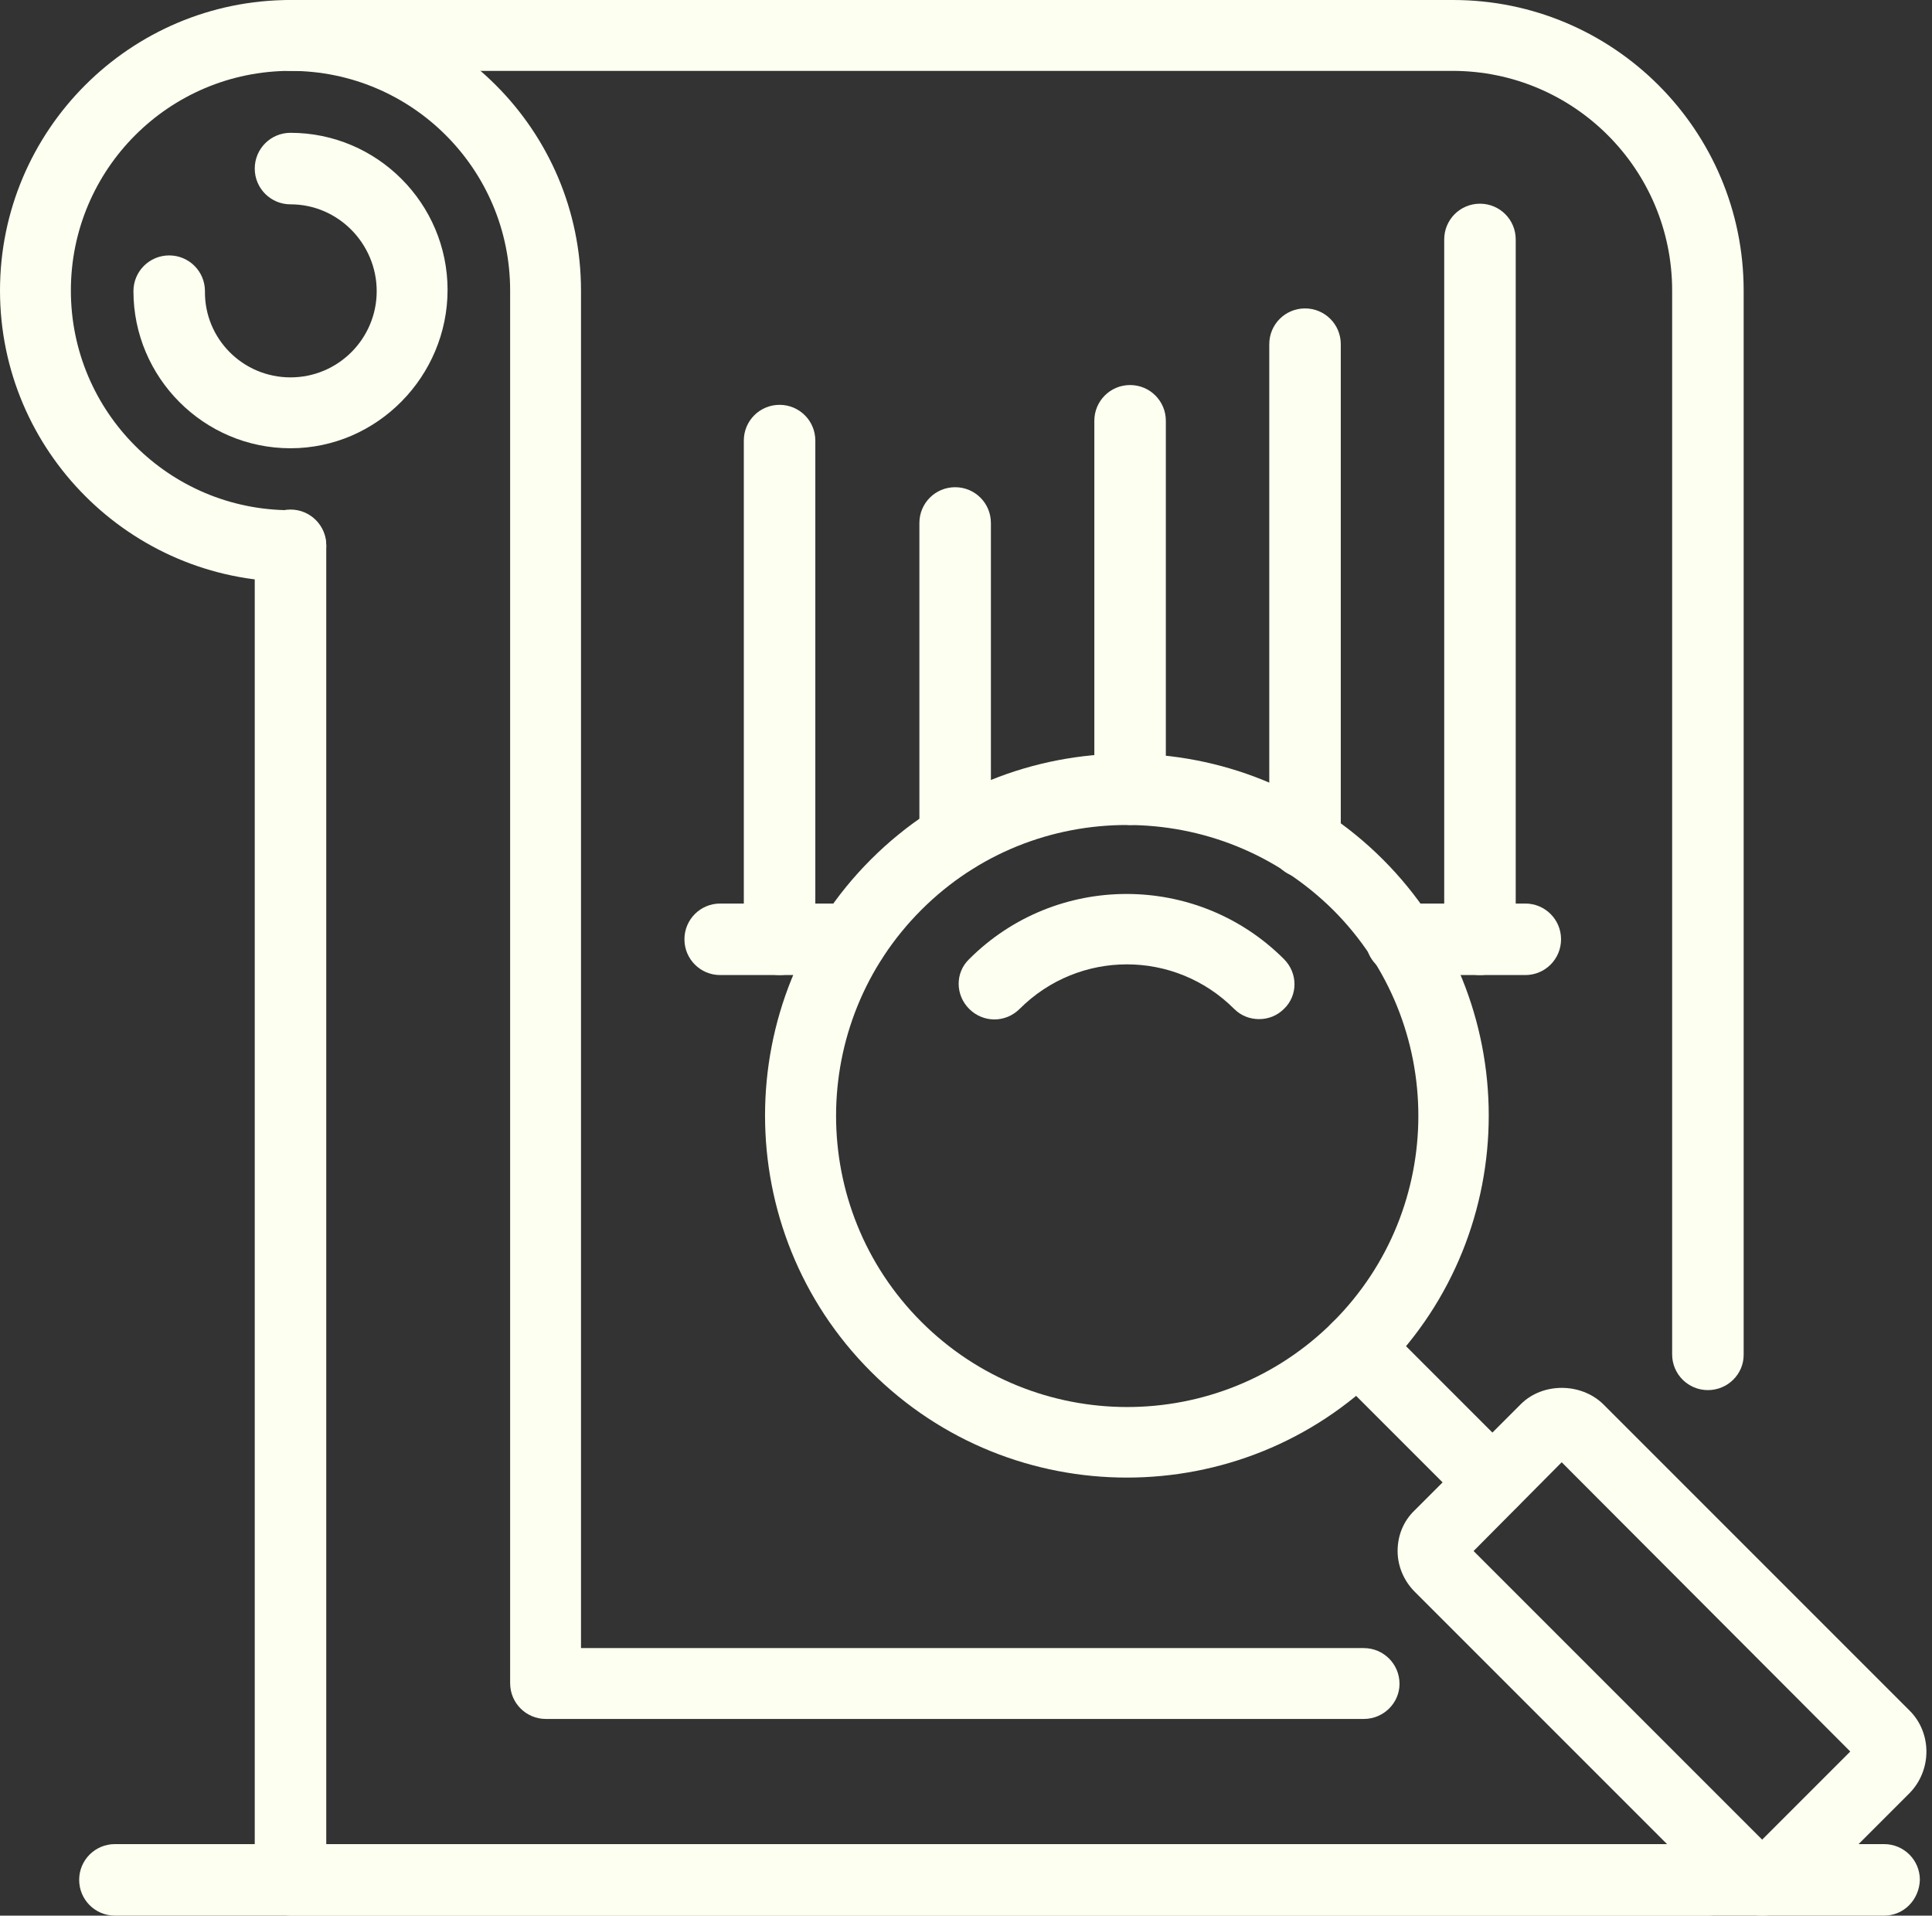
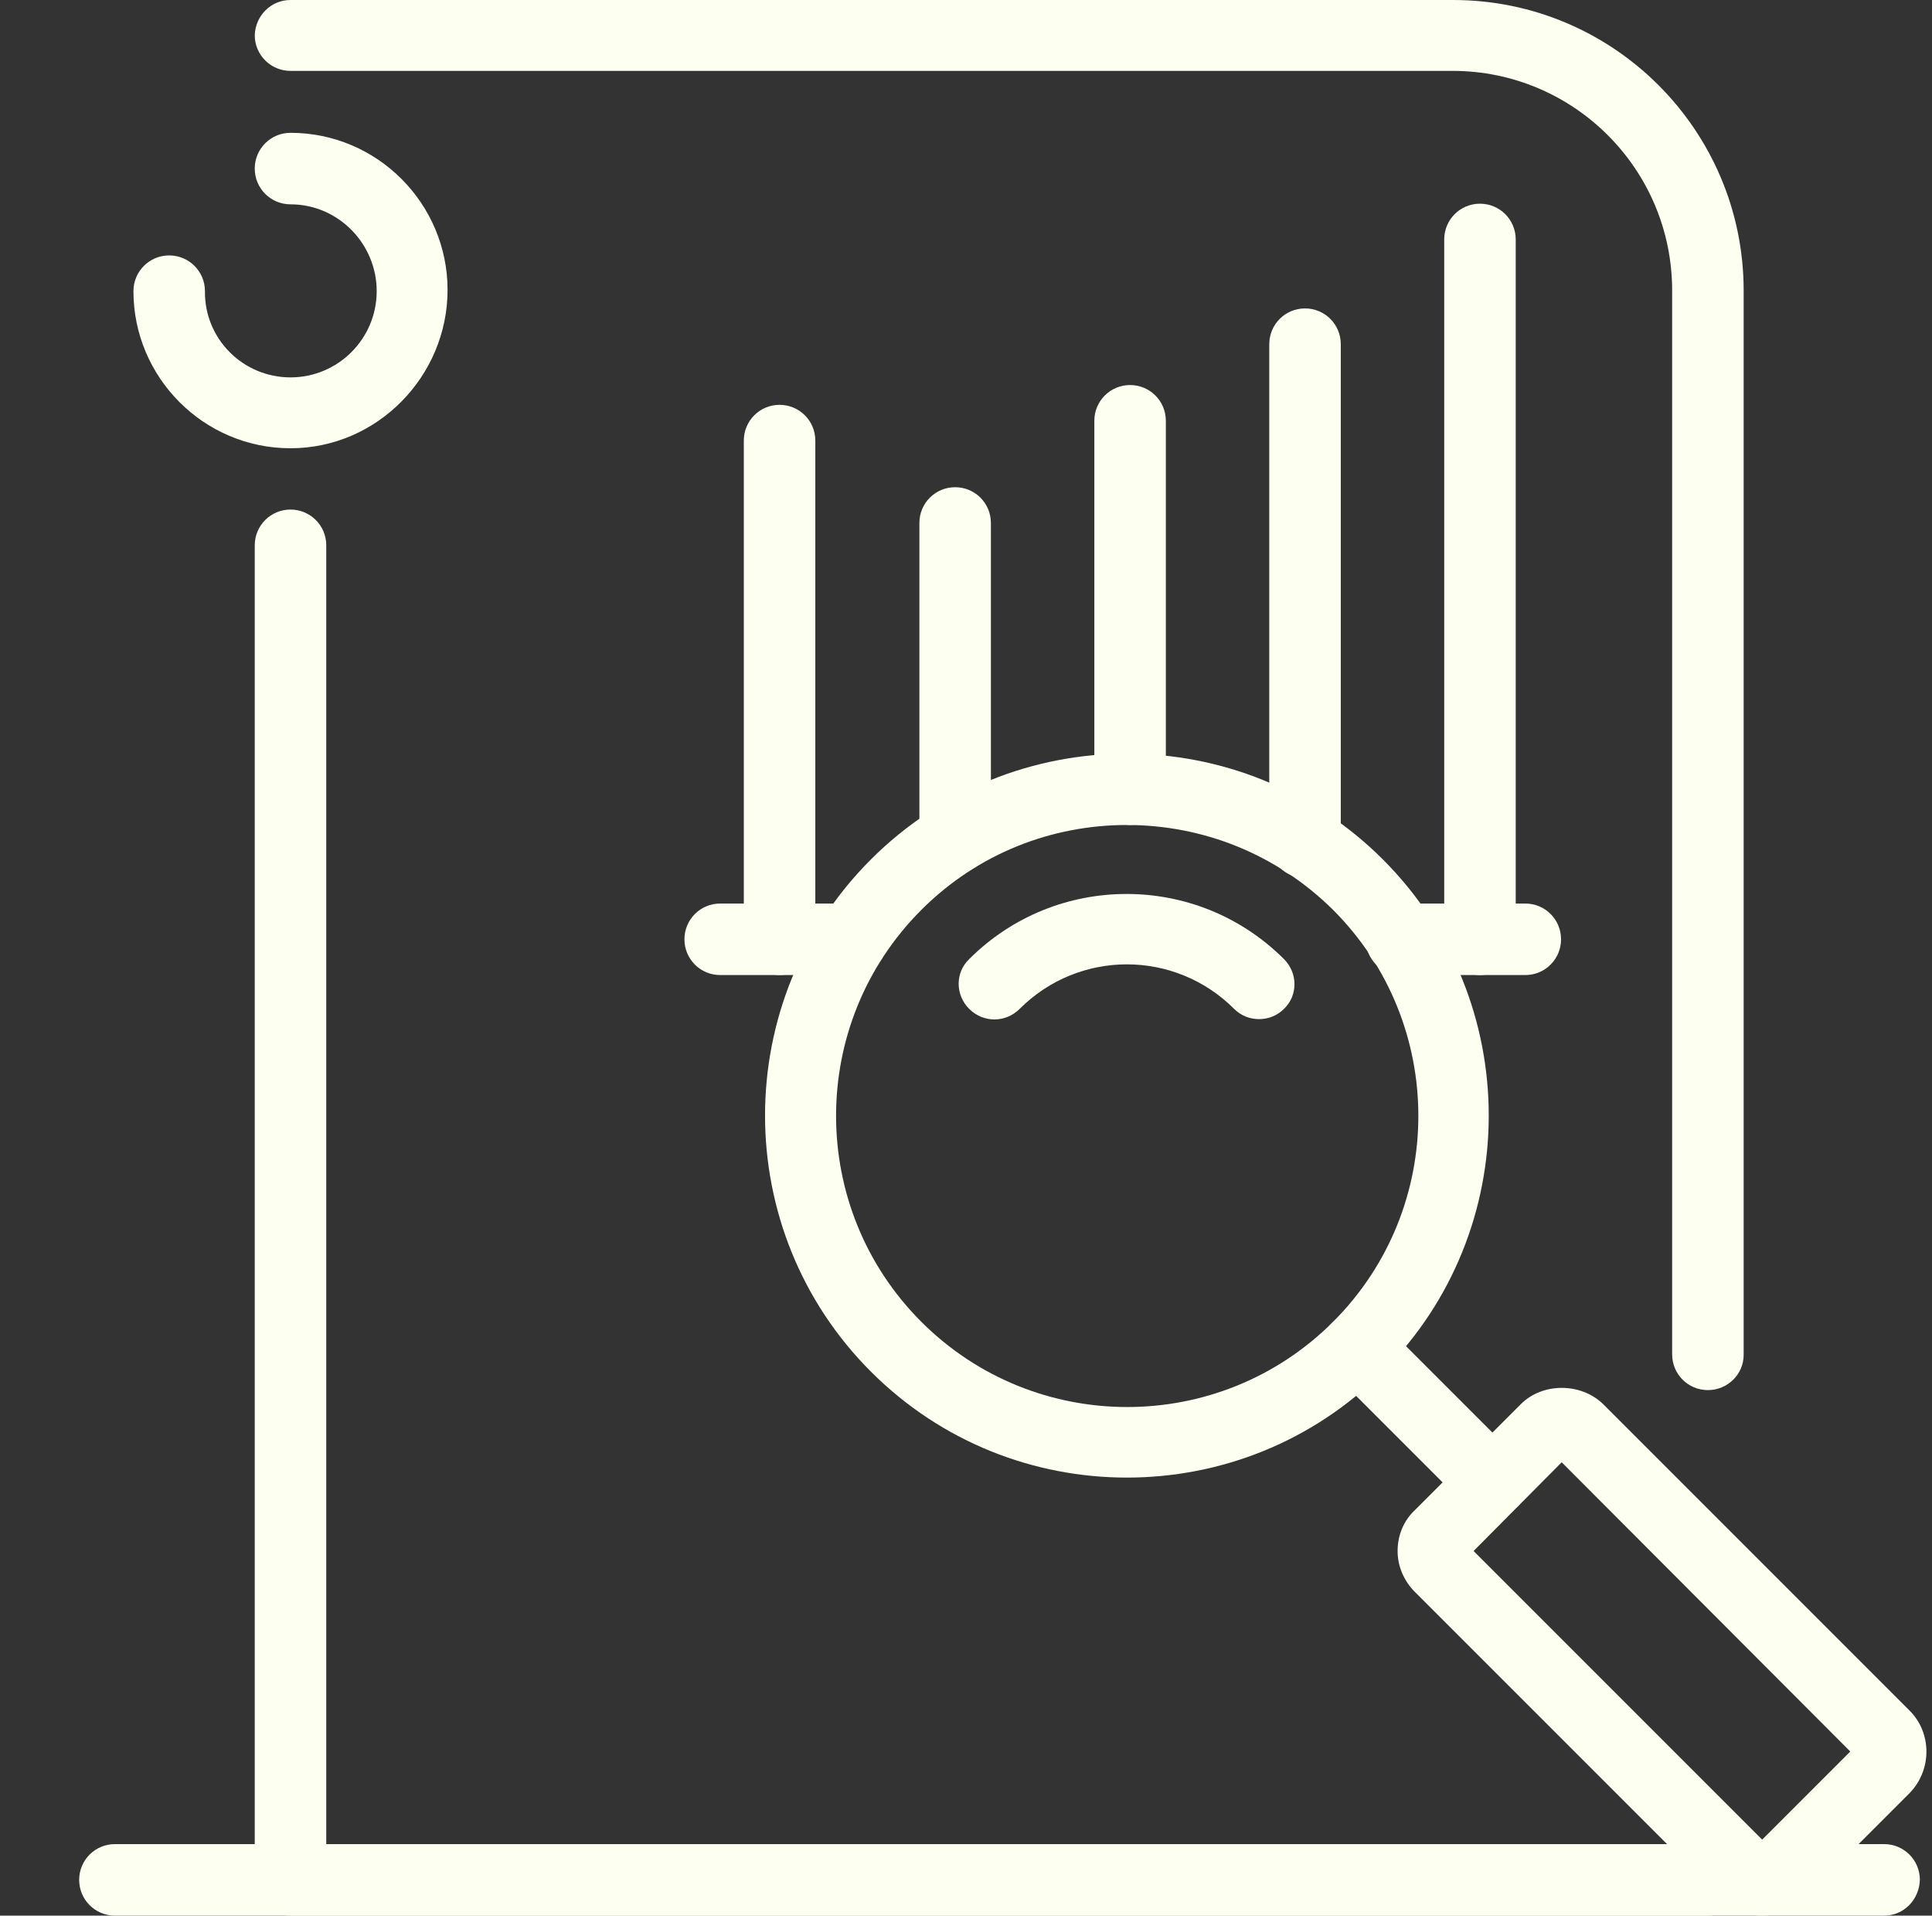
<svg xmlns="http://www.w3.org/2000/svg" fill="#fdfff0" height="300" preserveAspectRatio="xMidYMid meet" version="1" viewBox="0.0 0.0 302.6 300.0" width="302.6" zoomAndPan="magnify">
  <rect x="0.0" y="0.0" width="302.6" height="300.0" fill="#333333" stroke="none" />
  <g id="change1_1">
-     <path d="M213.6,269.2H85.5c-3.1,0-5.6-2.5-5.6-5.6V45.5c0-19-15.4-34.4-34.4-34.4c-19,0-34.4,15.4-34.4,34.4 c0,19,15.4,34.4,34.4,34.4c3.1,0,5.6,2.5,5.6,5.6c0,3.1-2.5,5.6-5.6,5.6C20.4,91,0,70.6,0,45.5S20.4,0,45.5,0 C70.6,0,91,20.4,91,45.5v212.6h122.6c3.1,0,5.6,2.5,5.6,5.6C219.2,266.7,216.7,269.2,213.6,269.2z" fill="inherit" />
    <path d="M45.5,70.2c-13.6,0-24.6-11.1-24.6-24.6c0-3.1,2.5-5.6,5.6-5.6s5.6,2.5,5.6,5.6C32,53,38,59.1,45.5,59.1 c7.5,0,13.5-6.1,13.5-13.5S53,32,45.5,32c-3.1,0-5.6-2.5-5.6-5.6c0-3.1,2.5-5.6,5.6-5.6c13.6,0,24.6,11.1,24.6,24.6 S59.1,70.2,45.5,70.2z" fill="inherit" />
    <path d="M295.1,300H18c-3.1,0-5.6-2.5-5.6-5.6c0-3.1,2.5-5.6,5.6-5.6h277.1c3.1,0,5.6,2.5,5.6,5.6C300.6,297.5,298.2,300,295.1,300 z" fill="inherit" />
    <path d="M267.5,217.7c-3.1,0-5.6-2.5-5.6-5.6V45.5c0-19-15.4-34.4-34.4-34.4H45.5c-3.1,0-5.6-2.5-5.6-5.6C40,2.5,42.4,0,45.5,0 h182.1c25.1,0,45.5,20.4,45.5,45.5v166.7C273.1,215.2,270.6,217.7,267.5,217.7z" fill="inherit" />
    <path d="M267.5,300h-222c-3.1,0-5.6-2.5-5.6-5.6v-209c0-3.1,2.5-5.6,5.6-5.6c3.1,0,5.6,2.5,5.6,5.6v203.4h216.5 c3.1,0,5.6,2.5,5.6,5.6C273.1,297.5,270.6,300,267.5,300z" fill="inherit" />
    <path d="M176.5,231.4c-14.5,0-29-5.5-40.1-16.6c-22.1-22.1-22.1-58.1,0-80.2c22.1-22.1,58.1-22.1,80.2,0 c22.1,22.1,22.1,58.1,0,80.2C205.5,225.9,191,231.4,176.5,231.4z M176.5,129.2c-11.7,0-23.3,4.4-32.2,13.3 c-17.8,17.8-17.8,46.7,0,64.5c17.8,17.8,46.7,17.8,64.5,0c17.8-17.8,17.8-46.7,0-64.5C199.8,133.6,188.2,129.2,176.5,129.2z" fill="inherit" />
    <path d="M197.2,159.6c-1.4,0-2.8-0.5-3.9-1.6c-9.3-9.3-24.3-9.3-33.6,0c-2.2,2.2-5.7,2.2-7.9,0c-2.2-2.2-2.2-5.7,0-7.8 c13.6-13.6,35.7-13.6,49.3,0c2.2,2.2,2.2,5.7,0,7.8C200,159.1,198.6,159.6,197.2,159.6z" fill="inherit" />
    <path d="M233.7,237.6c-1.4,0-2.8-0.5-3.9-1.6l-21.1-21.1c-2.2-2.2-2.2-5.7,0-7.8c2.2-2.2,5.7-2.2,7.8,0l21.1,21.1 c2.2,2.2,2.2,5.7,0,7.8C236.6,237,235.2,237.6,233.7,237.6z" fill="inherit" />
    <path d="M276,300c-2.3,0-4.7-0.9-6.4-2.7l-48-48c-1.7-1.7-2.7-4-2.7-6.4c0-2.4,0.9-4.7,2.7-6.4l16.6-16.6c3.4-3.4,9.4-3.4,12.9,0 l48,48c3.5,3.5,3.5,9.3,0,12.9l-16.6,16.6C280.6,299.1,278.3,300,276,300z M230.8,242.9l45.2,45.2l13.8-13.8L244.6,229L230.8,242.9 z" fill="inherit" />
    <path d="M122.1,152.7c-3.1,0-5.6-2.5-5.6-5.6V69c0-3.1,2.5-5.6,5.6-5.6c3.1,0,5.6,2.5,5.6,5.6v78.2 C127.7,150.2,125.2,152.7,122.1,152.7z" fill="inherit" />
    <path d="M149.6,136.8c-3.1,0-5.6-2.5-5.6-5.6V81.9c0-3.1,2.5-5.6,5.6-5.6s5.6,2.5,5.6,5.6v49.4 C155.1,134.3,152.6,136.8,149.6,136.8z" fill="inherit" />
    <path d="M177,129.2c-3.1,0-5.6-2.5-5.6-5.6V65.9c0-3.1,2.5-5.6,5.6-5.6s5.6,2.5,5.6,5.6v57.7C182.5,126.7,180.1,129.2,177,129.2z" fill="inherit" />
    <path d="M204.4,137.5c-3.1,0-5.6-2.5-5.6-5.6v-78c0-3.1,2.5-5.6,5.6-5.6s5.6,2.5,5.6,5.6v78C210,135,207.5,137.5,204.4,137.5z" fill="inherit" />
    <path d="M231.8,152.7c-3.1,0-5.6-2.5-5.6-5.6V37.5c0-3.1,2.5-5.6,5.6-5.6s5.6,2.5,5.6,5.6v109.7 C237.4,150.2,234.9,152.7,231.8,152.7z" fill="inherit" />
    <path d="M238.9,152.7h-19.4c-3.1,0-5.6-2.5-5.6-5.6c0-3.1,2.5-5.6,5.6-5.6h19.4c3.1,0,5.6,2.5,5.6,5.6 C244.5,150.2,242,152.7,238.9,152.7z" fill="inherit" />
    <path d="M133.4,152.7h-20.6c-3.1,0-5.6-2.5-5.6-5.6c0-3.1,2.5-5.6,5.6-5.6h20.6c3.1,0,5.6,2.5,5.6,5.6 C139,150.2,136.5,152.7,133.4,152.7z" fill="inherit" />
  </g>
</svg>